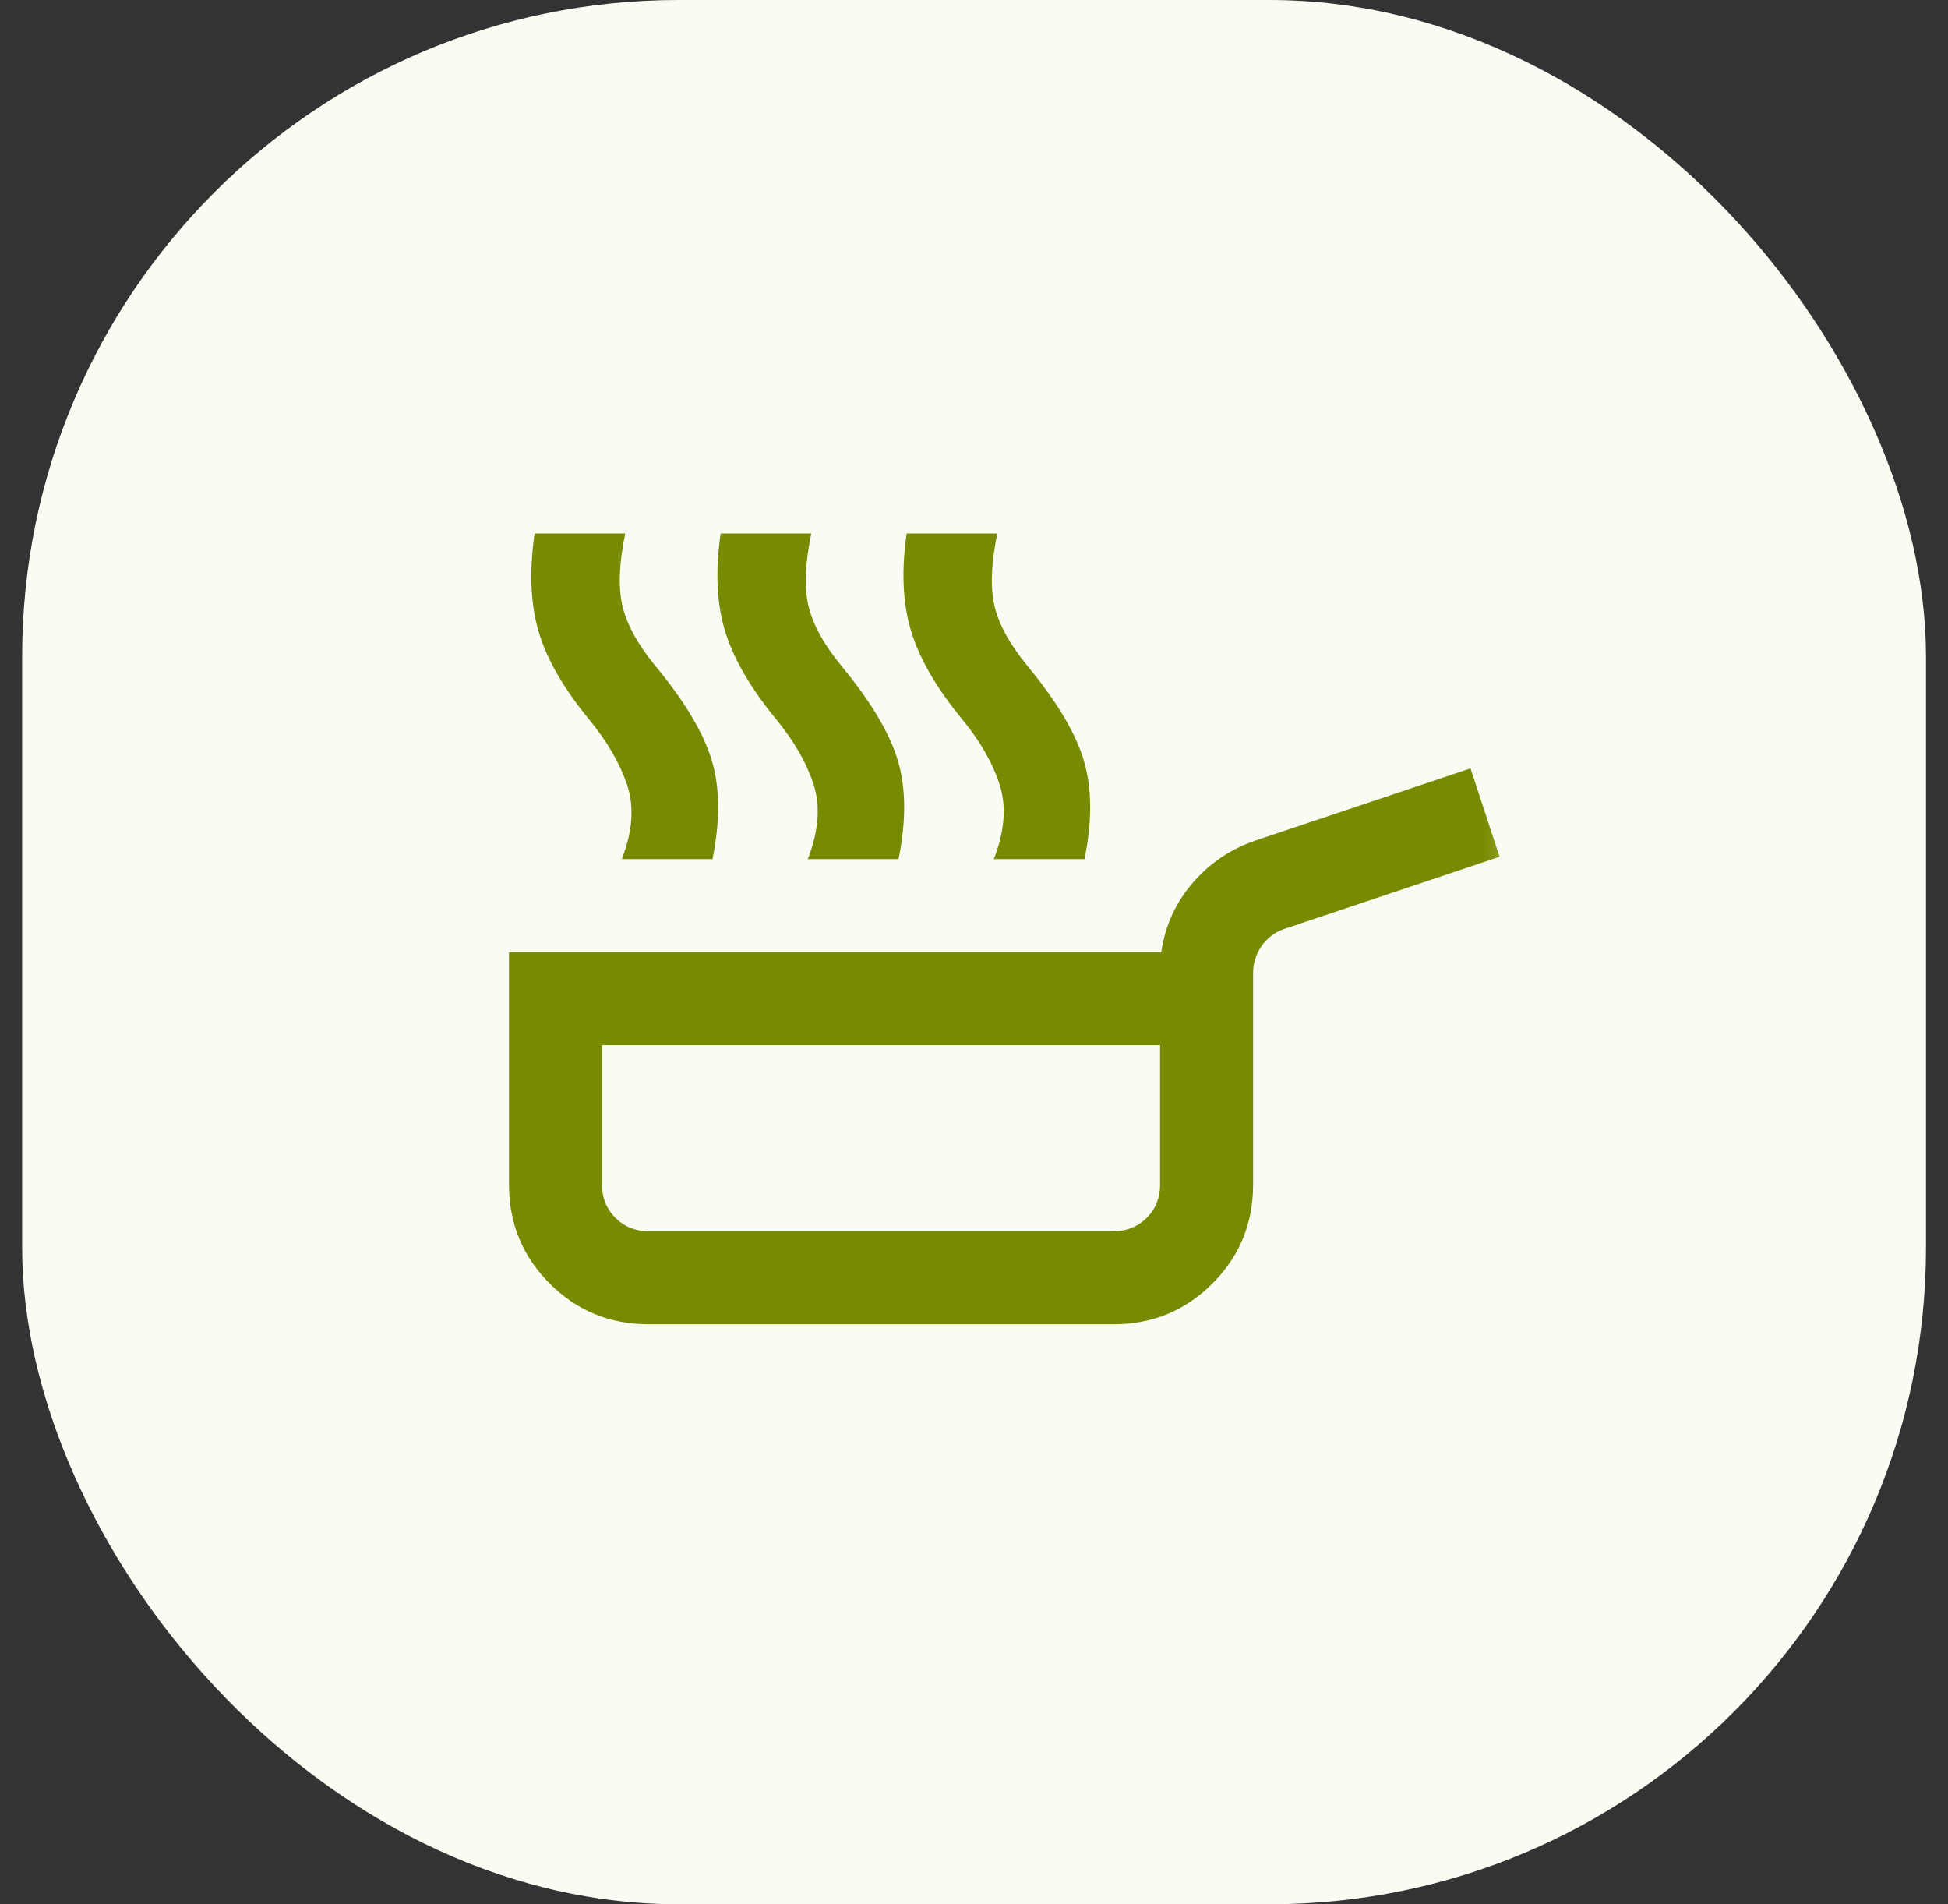
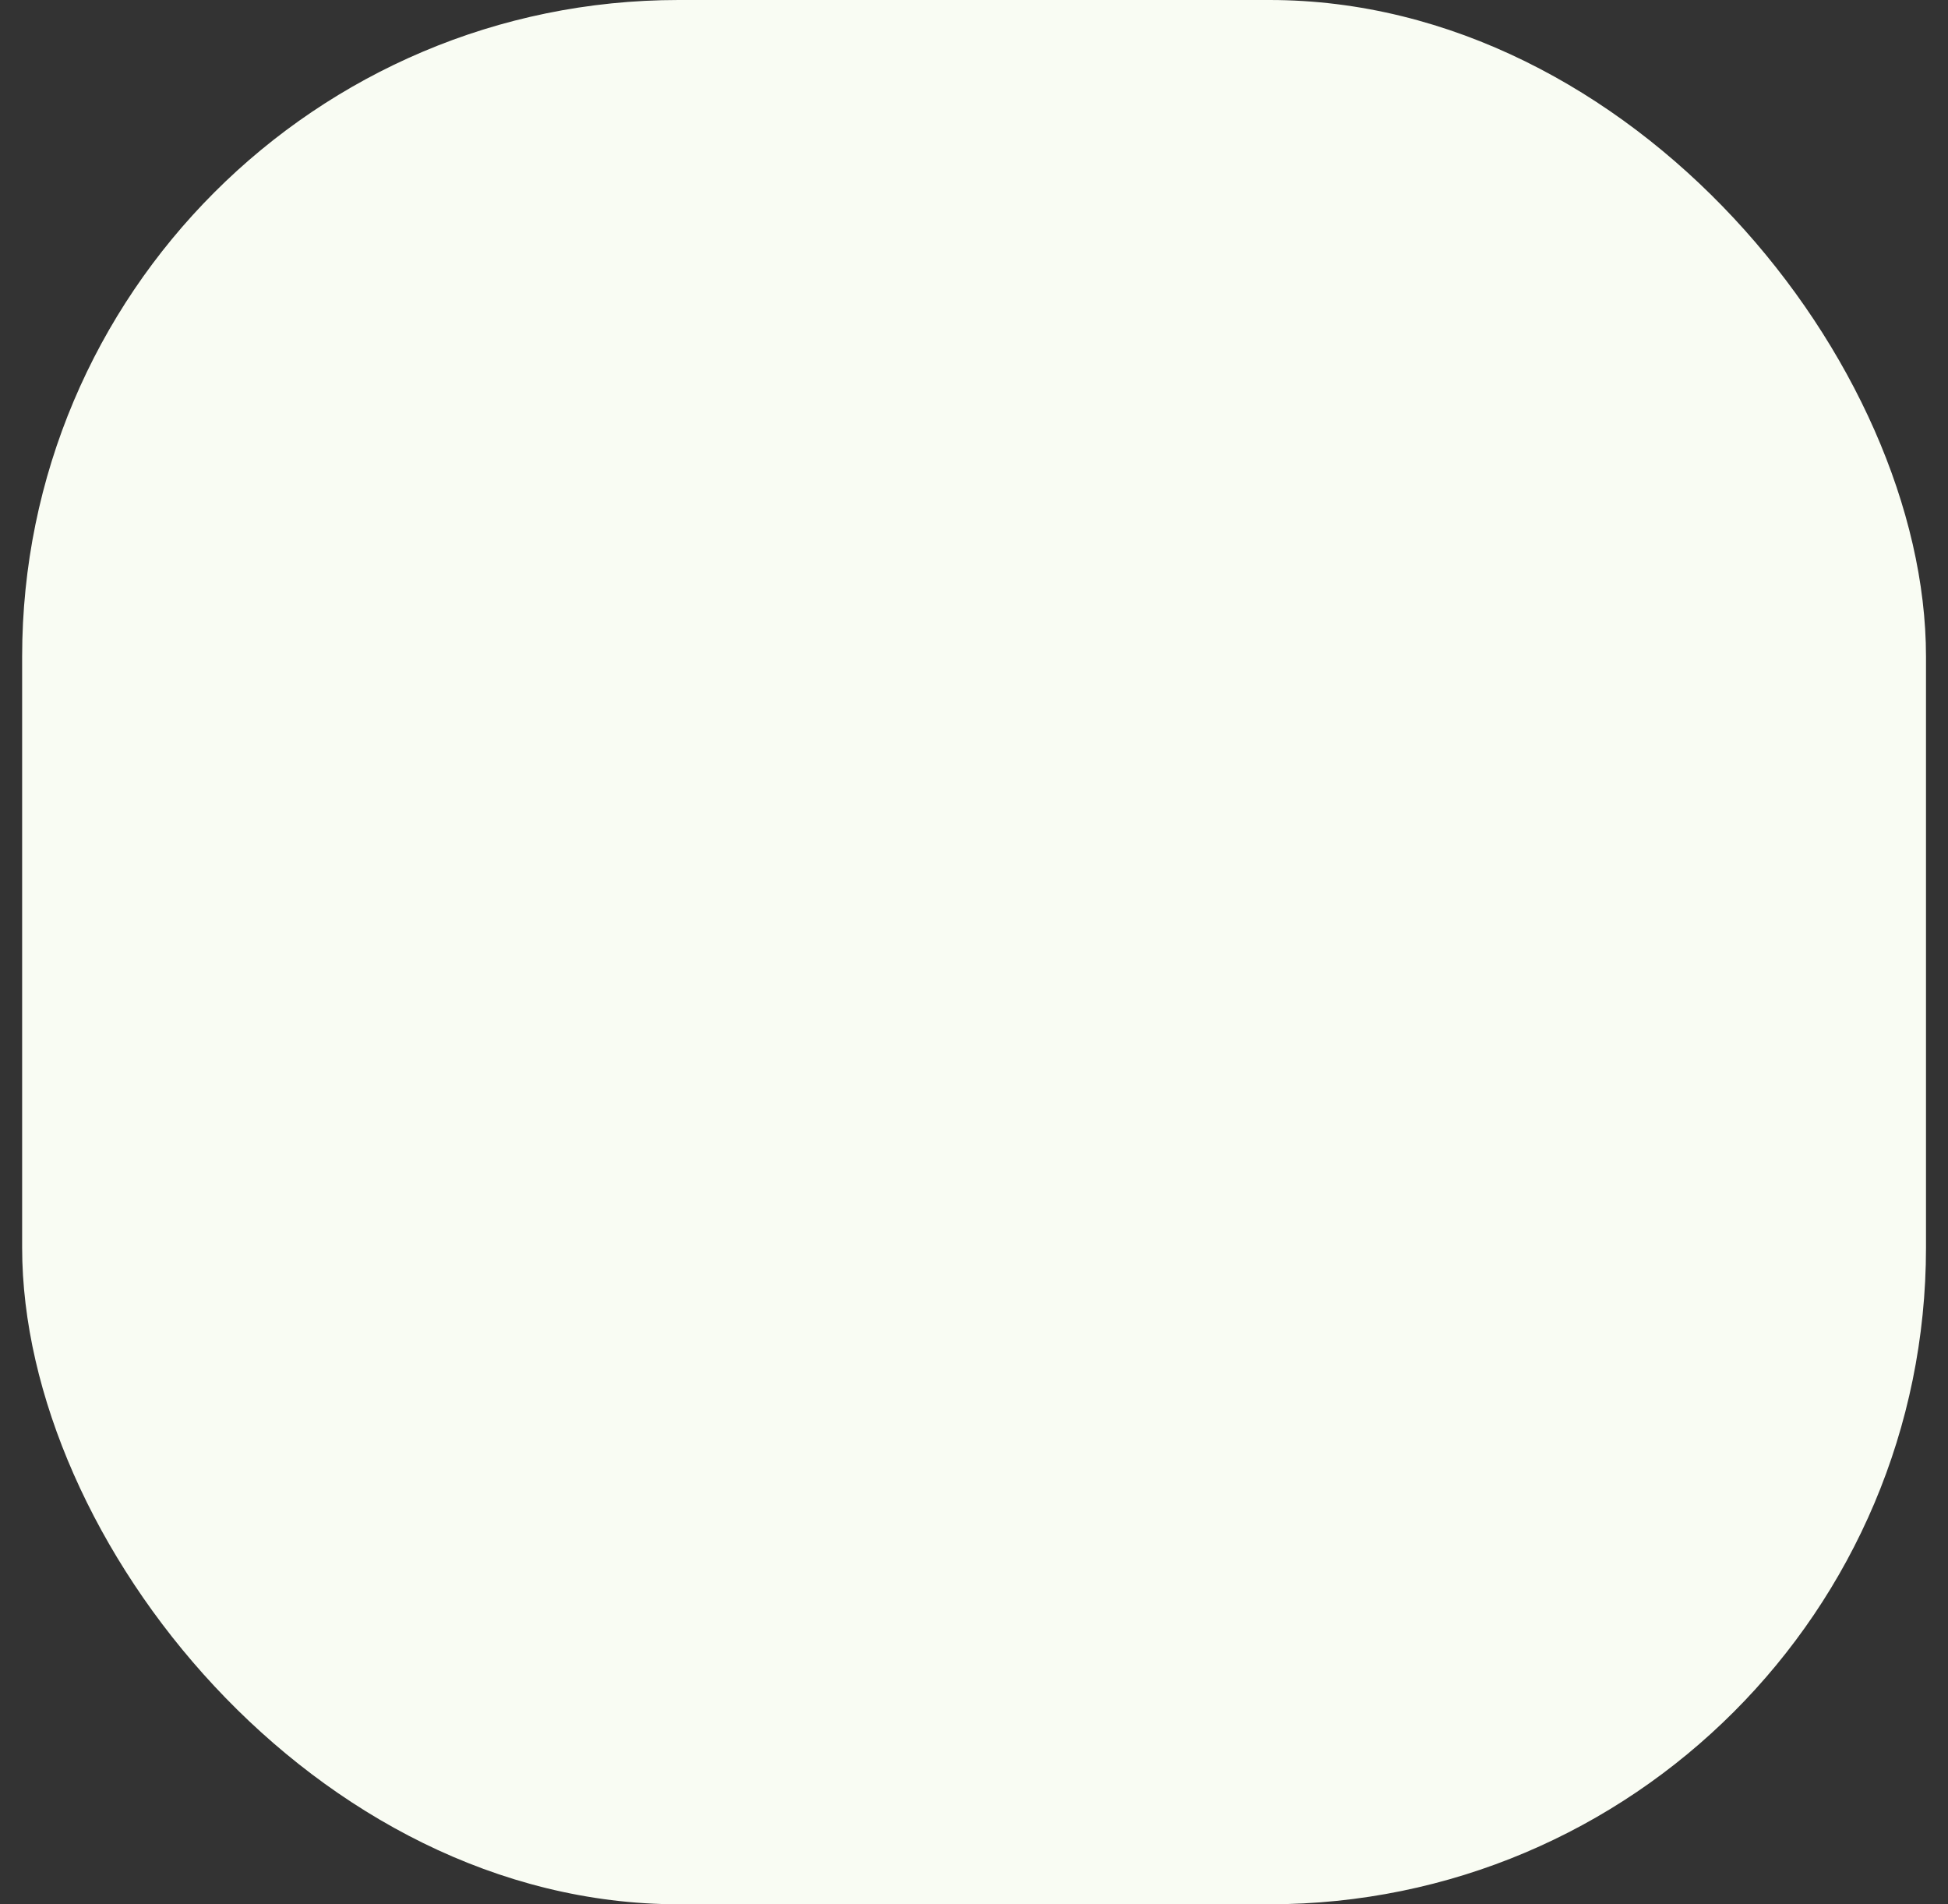
<svg xmlns="http://www.w3.org/2000/svg" width="44" height="43" viewBox="0 0 44 43" fill="none">
  <rect x="0" y="0" width="44" height="43" fill="#333333" stroke="none" />
  <rect x="0.5" width="43.003" height="43.003" rx="14.828" fill="#F9FCF3" />
  <mask id="mask0_165_1100" style="mask-type:alpha" maskUnits="userSpaceOnUse" x="9" y="8" width="26" height="27">
-     <rect x="9.397" y="8.897" width="25.21" height="25.21" fill="#D9D9D9" />
-   </mask>
+     </mask>
  <g mask="url(#mask0_165_1100)">
-     <path d="M14.045 19.401C14.29 18.77 14.329 18.21 14.163 17.72C13.997 17.23 13.712 16.74 13.309 16.25C12.732 15.549 12.351 14.888 12.167 14.267C11.983 13.645 11.953 12.906 12.075 12.048H14.123C13.983 12.713 13.961 13.256 14.058 13.676C14.154 14.096 14.404 14.551 14.806 15.041C15.472 15.847 15.896 16.56 16.08 17.182C16.264 17.803 16.268 18.543 16.093 19.401H14.045ZM18.246 19.401C18.491 18.77 18.535 18.21 18.378 17.72C18.22 17.23 17.94 16.74 17.537 16.25C16.96 15.549 16.575 14.888 16.382 14.267C16.189 13.645 16.154 12.906 16.277 12.048H18.325C18.185 12.713 18.163 13.256 18.259 13.676C18.356 14.096 18.605 14.551 19.008 15.041C19.673 15.847 20.098 16.56 20.282 17.182C20.465 17.803 20.47 18.543 20.295 19.401H18.246ZM22.448 19.401C22.693 18.77 22.737 18.21 22.579 17.72C22.422 17.23 22.142 16.74 21.739 16.25C21.161 15.549 20.776 14.888 20.584 14.267C20.391 13.645 20.356 12.906 20.479 12.048H22.527C22.387 12.713 22.365 13.256 22.461 13.676C22.558 14.096 22.807 14.551 23.21 15.041C23.875 15.847 24.299 16.56 24.483 17.182C24.667 17.803 24.671 18.543 24.496 19.401H22.448ZM14.649 29.905C13.773 29.905 13.029 29.599 12.417 28.986C11.804 28.373 11.497 27.629 11.497 26.754V21.502H26.23C26.317 20.906 26.553 20.386 26.939 19.939C27.324 19.493 27.796 19.173 28.357 18.981L33.215 17.352L33.871 19.348L29.013 20.976C28.803 21.046 28.632 21.173 28.501 21.357C28.37 21.541 28.304 21.747 28.304 21.974V26.754C28.304 27.629 27.998 28.373 27.385 28.986C26.772 29.599 26.028 29.905 25.153 29.905H14.649ZM14.649 27.804H25.153C25.451 27.804 25.7 27.703 25.901 27.502C26.103 27.301 26.203 27.051 26.203 26.754V23.602H13.598V26.754C13.598 27.051 13.699 27.301 13.9 27.502C14.102 27.703 14.351 27.804 14.649 27.804Z" fill="#788A00" />
+     <path d="M14.045 19.401C14.29 18.77 14.329 18.21 14.163 17.72C13.997 17.23 13.712 16.74 13.309 16.25C12.732 15.549 12.351 14.888 12.167 14.267C11.983 13.645 11.953 12.906 12.075 12.048H14.123C13.983 12.713 13.961 13.256 14.058 13.676C14.154 14.096 14.404 14.551 14.806 15.041C15.472 15.847 15.896 16.56 16.08 17.182C16.264 17.803 16.268 18.543 16.093 19.401ZM18.246 19.401C18.491 18.77 18.535 18.21 18.378 17.72C18.22 17.23 17.94 16.74 17.537 16.25C16.96 15.549 16.575 14.888 16.382 14.267C16.189 13.645 16.154 12.906 16.277 12.048H18.325C18.185 12.713 18.163 13.256 18.259 13.676C18.356 14.096 18.605 14.551 19.008 15.041C19.673 15.847 20.098 16.56 20.282 17.182C20.465 17.803 20.47 18.543 20.295 19.401H18.246ZM22.448 19.401C22.693 18.77 22.737 18.21 22.579 17.72C22.422 17.23 22.142 16.74 21.739 16.25C21.161 15.549 20.776 14.888 20.584 14.267C20.391 13.645 20.356 12.906 20.479 12.048H22.527C22.387 12.713 22.365 13.256 22.461 13.676C22.558 14.096 22.807 14.551 23.21 15.041C23.875 15.847 24.299 16.56 24.483 17.182C24.667 17.803 24.671 18.543 24.496 19.401H22.448ZM14.649 29.905C13.773 29.905 13.029 29.599 12.417 28.986C11.804 28.373 11.497 27.629 11.497 26.754V21.502H26.23C26.317 20.906 26.553 20.386 26.939 19.939C27.324 19.493 27.796 19.173 28.357 18.981L33.215 17.352L33.871 19.348L29.013 20.976C28.803 21.046 28.632 21.173 28.501 21.357C28.37 21.541 28.304 21.747 28.304 21.974V26.754C28.304 27.629 27.998 28.373 27.385 28.986C26.772 29.599 26.028 29.905 25.153 29.905H14.649ZM14.649 27.804H25.153C25.451 27.804 25.7 27.703 25.901 27.502C26.103 27.301 26.203 27.051 26.203 26.754V23.602H13.598V26.754C13.598 27.051 13.699 27.301 13.9 27.502C14.102 27.703 14.351 27.804 14.649 27.804Z" fill="#788A00" />
  </g>
</svg>